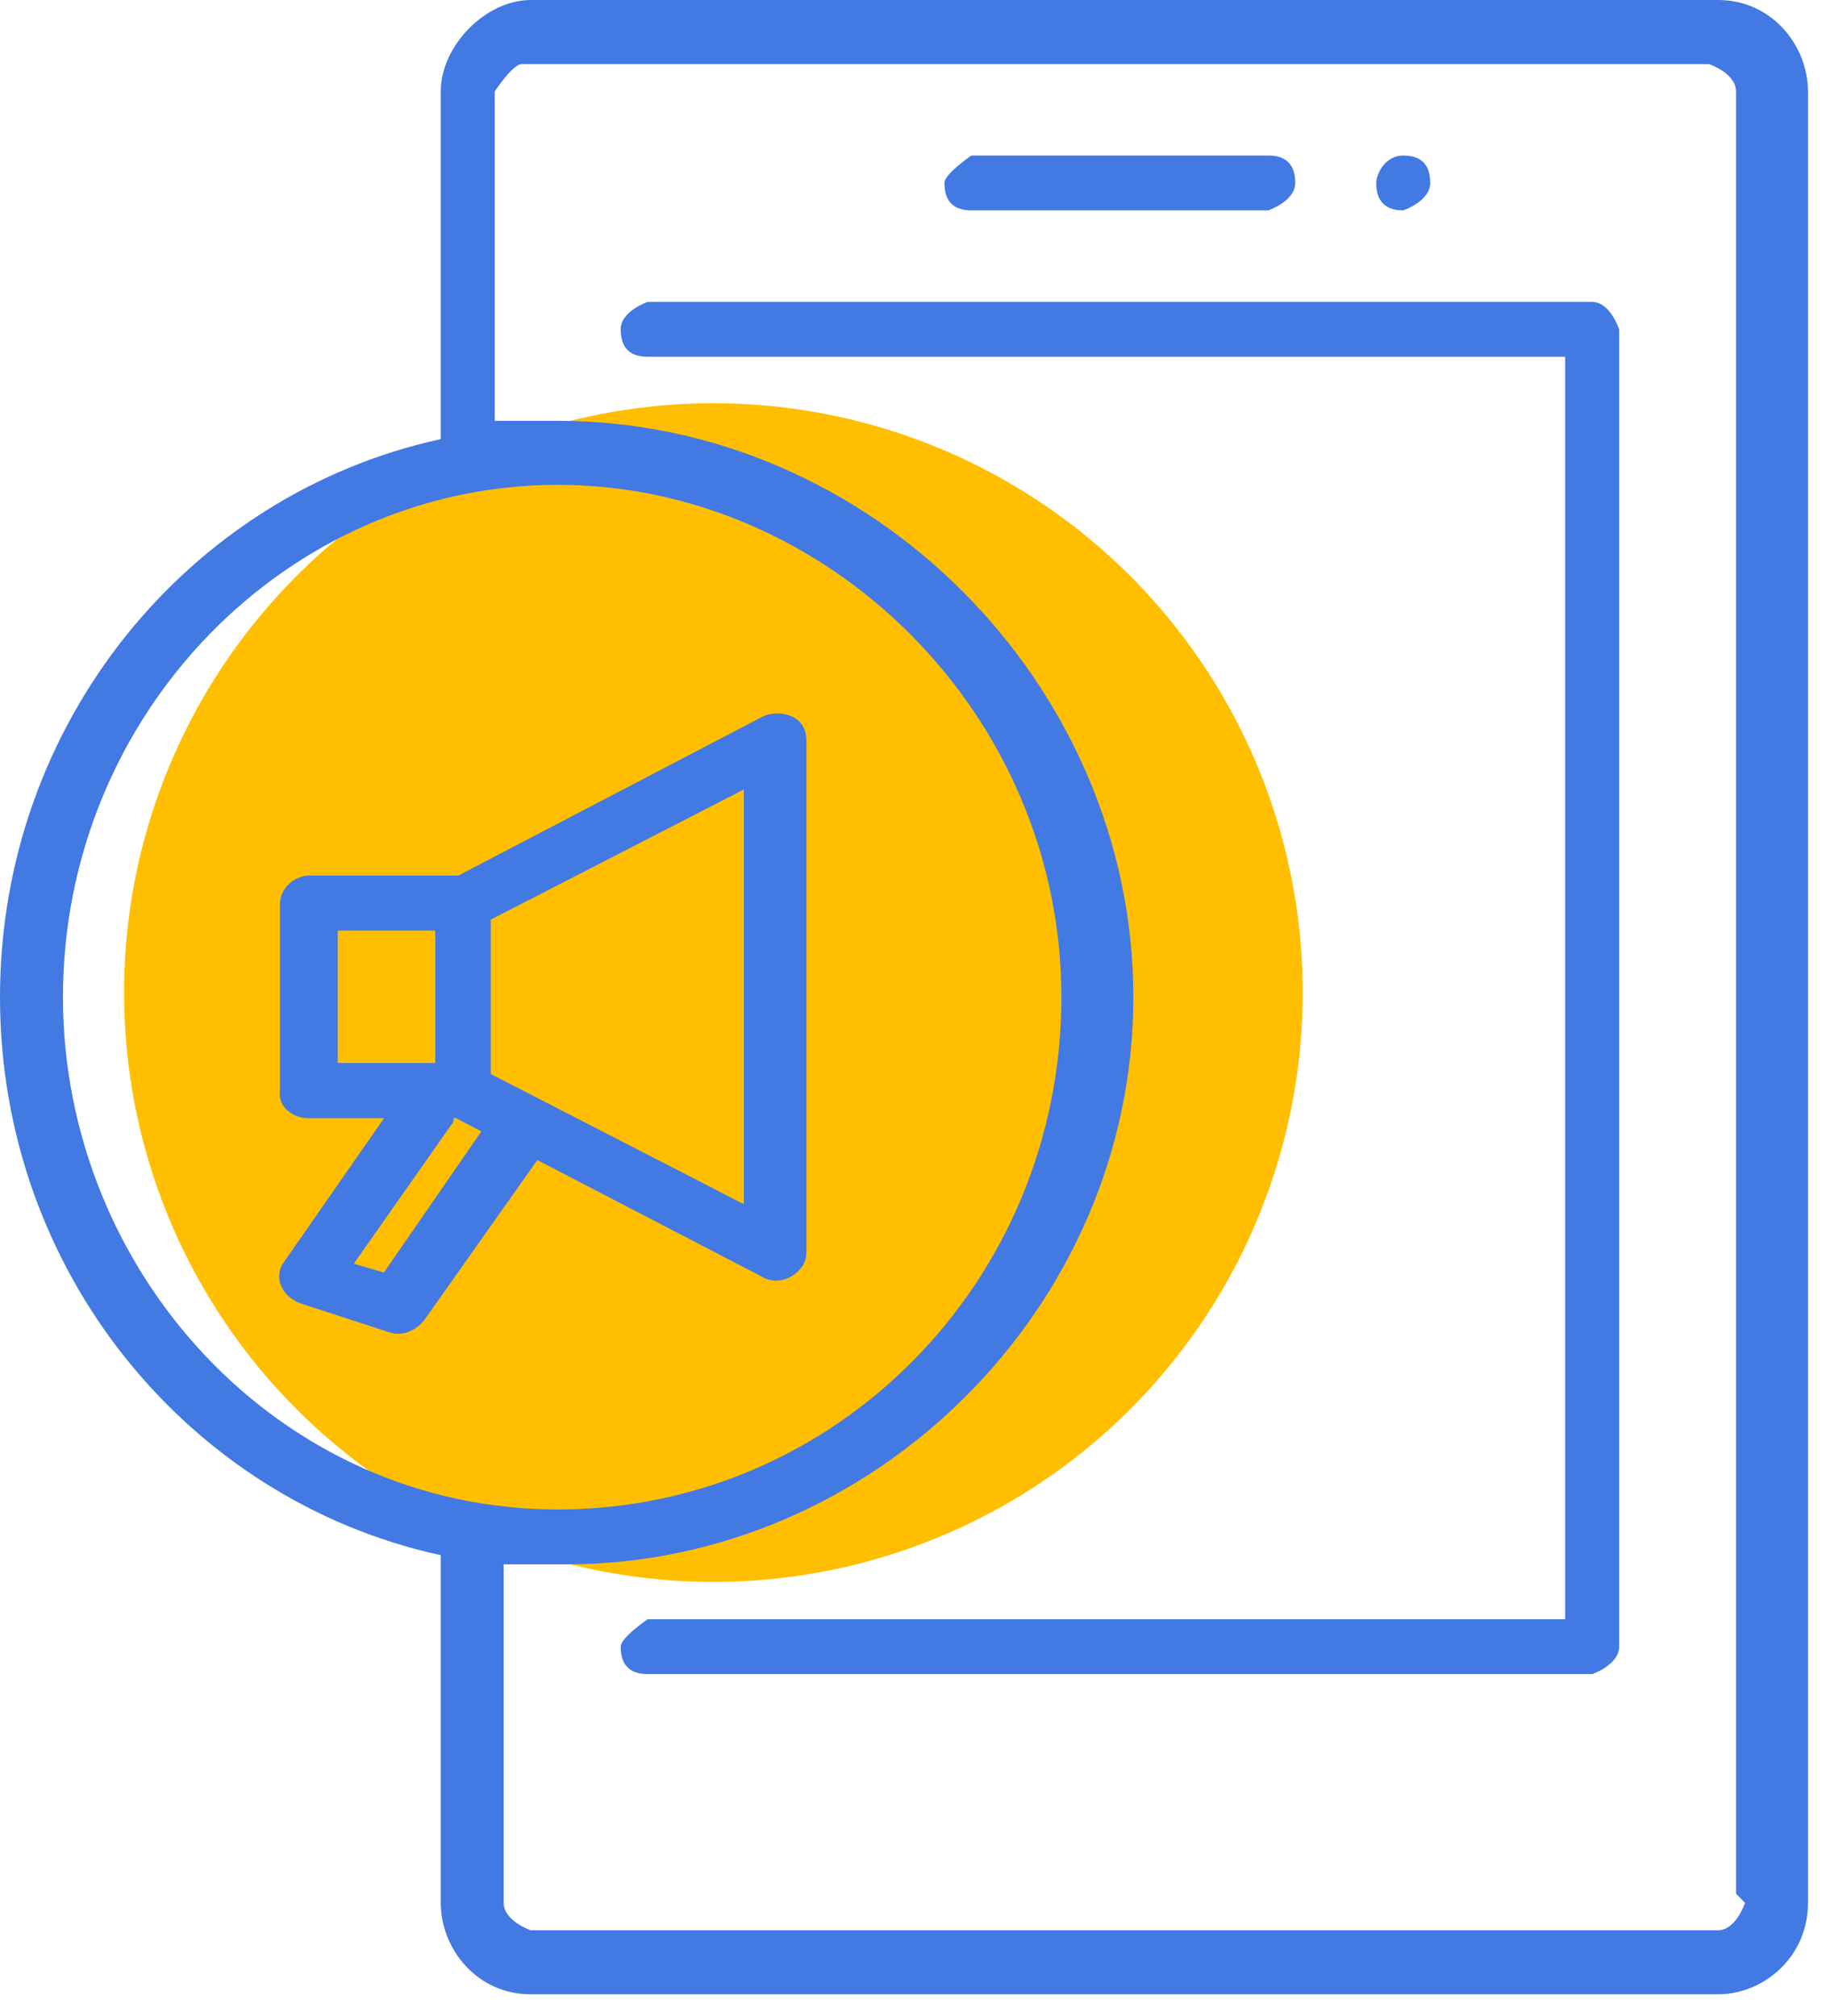
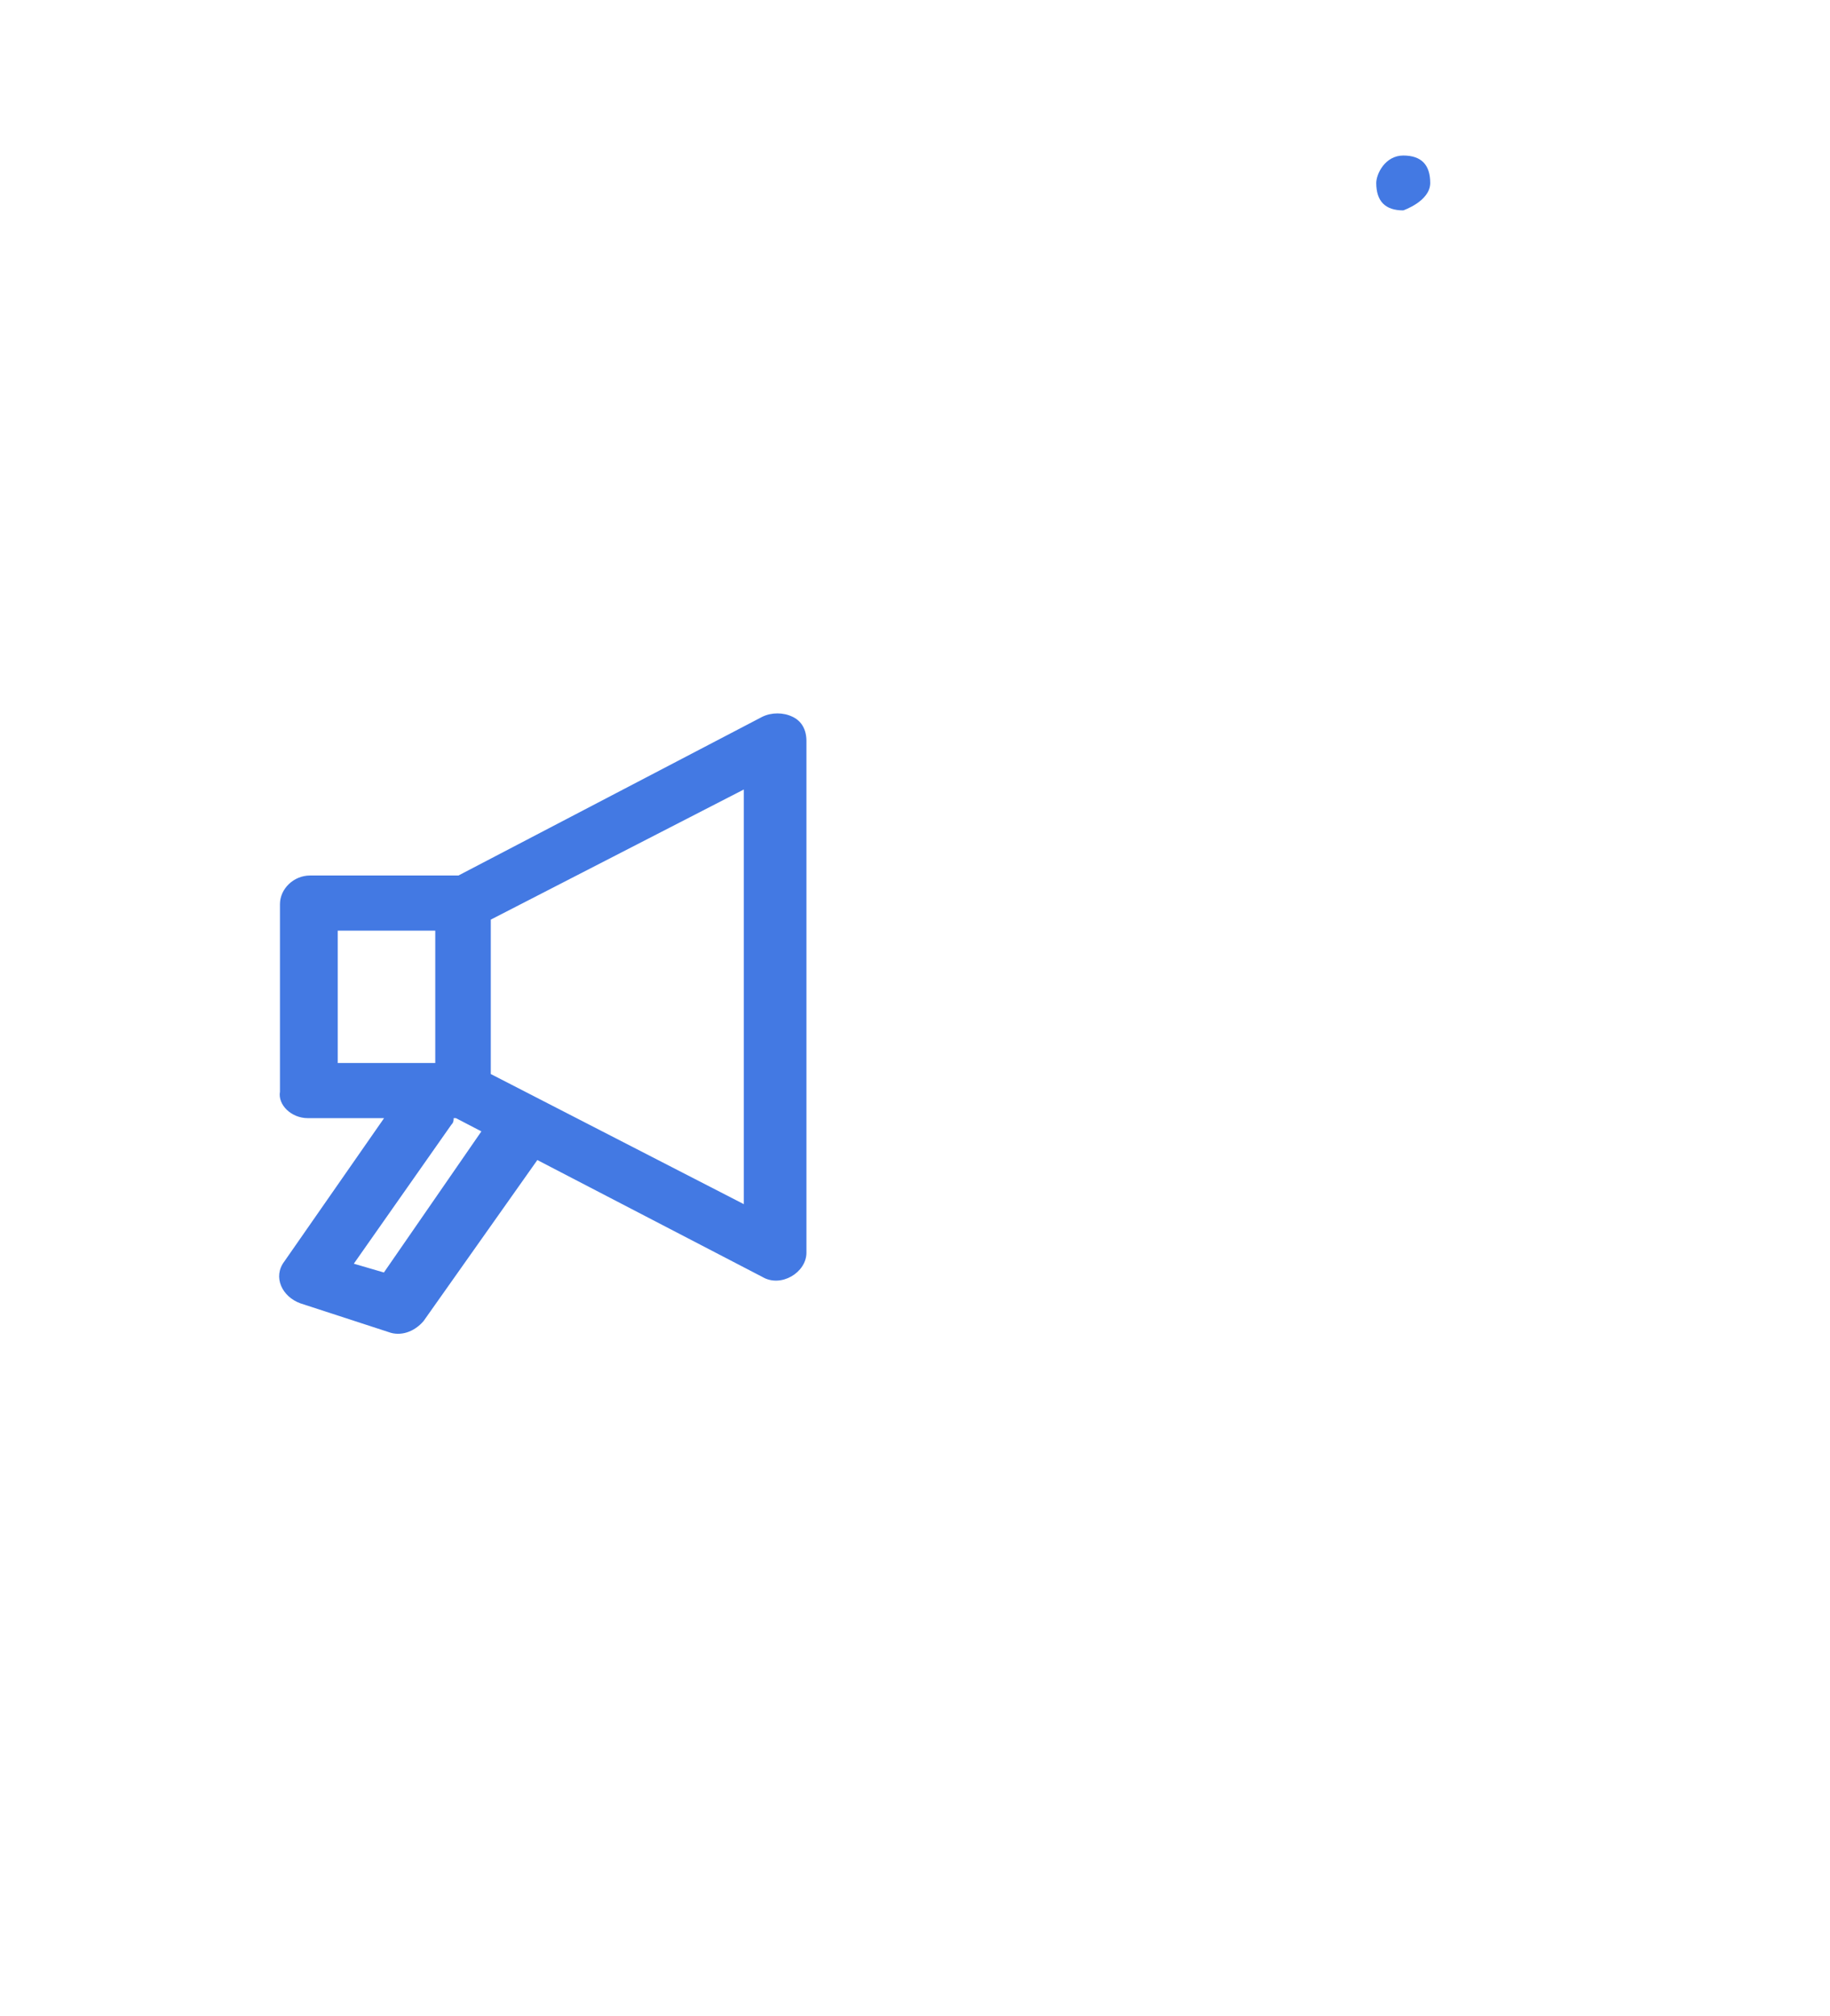
<svg xmlns="http://www.w3.org/2000/svg" width="59" height="65" viewBox="0 0 59 65" fill="none">
-   <circle cx="23" cy="32" r="19" fill="#FFBF00" />
-   <path d="M55.1 0H17.11C15.66 0 14.21 1.475 14.21 2.949V14.157C6.09 15.926 0 23.299 0 32.148C0 40.995 6.09 48.369 14.21 50.138V61.346C14.21 62.82 15.37 64.295 17.11 64.295H55.39C56.84 64.295 58.29 63.115 58.29 61.346V2.949C58.29 1.475 57.13 0 55.39 0H55.1ZM2.03 32.148C2.03 23.005 9.28 15.631 17.98 15.631C26.68 15.631 34.22 23.005 34.22 32.148C34.22 41.29 26.97 48.664 17.98 48.664C8.99 48.664 2.03 40.995 2.03 32.148ZM56.26 61.346C56.26 61.346 55.97 62.23 55.39 62.23H17.11C17.11 62.23 16.24 61.935 16.24 61.346V50.433C16.24 50.433 17.69 50.433 18.27 50.433C28.13 50.433 36.54 42.175 36.54 32.148C36.54 22.12 28.13 13.567 17.98 13.567C17.4 13.567 16.53 13.567 15.95 13.567V2.949C15.95 2.949 16.53 2.065 16.82 2.065H55.1C55.1 2.065 55.97 2.359 55.97 2.949V61.051L56.26 61.346Z" fill="#4379E3" />
  <path d="M9.913 36.048H12.383L9.166 40.67C8.789 41.168 9.092 41.808 9.691 42.021L12.531 42.946C12.909 43.088 13.352 42.946 13.656 42.59L17.324 37.399L24.58 41.168C25.179 41.523 26 41.026 26 40.386V23.889C26 23.533 25.852 23.249 25.549 23.107C25.253 22.964 24.876 22.964 24.58 23.107L14.78 28.226H9.995C9.469 28.226 9.026 28.653 9.026 29.151V35.195C8.952 35.621 9.395 36.048 9.921 36.048H9.913ZM12.383 41.026L11.407 40.741L14.551 36.261C14.625 36.19 14.625 36.119 14.625 36.048H14.699L15.52 36.475L12.376 41.026H12.383ZM23.981 38.821L15.823 34.626V29.648L23.981 25.453V38.821ZM10.889 30.004H14.033V34.27H10.889V30.004Z" fill="#4379E3" />
-   <path d="M31.319 6.783H40.889C40.889 6.783 41.759 6.488 41.759 5.899C41.759 5.309 41.469 5.014 40.889 5.014H31.319C31.319 5.014 30.449 5.604 30.449 5.899C30.449 6.488 30.739 6.783 31.319 6.783Z" fill="#4379E3" />
  <path d="M45.241 6.783C45.241 6.783 46.111 6.488 46.111 5.899C46.111 5.309 45.821 5.014 45.241 5.014C44.661 5.014 44.371 5.604 44.371 5.899C44.371 6.488 44.661 6.783 45.241 6.783Z" fill="#4379E3" />
-   <path d="M51.332 9.733H20.882C20.882 9.733 20.012 10.028 20.012 10.617C20.012 11.207 20.302 11.502 20.882 11.502H50.462V52.203H20.882C20.882 52.203 20.012 52.793 20.012 53.087C20.012 53.677 20.302 53.972 20.882 53.972H51.332C51.332 53.972 52.202 53.677 52.202 53.087V10.617C52.202 10.617 51.912 9.733 51.332 9.733Z" fill="#4379E3" />
</svg>